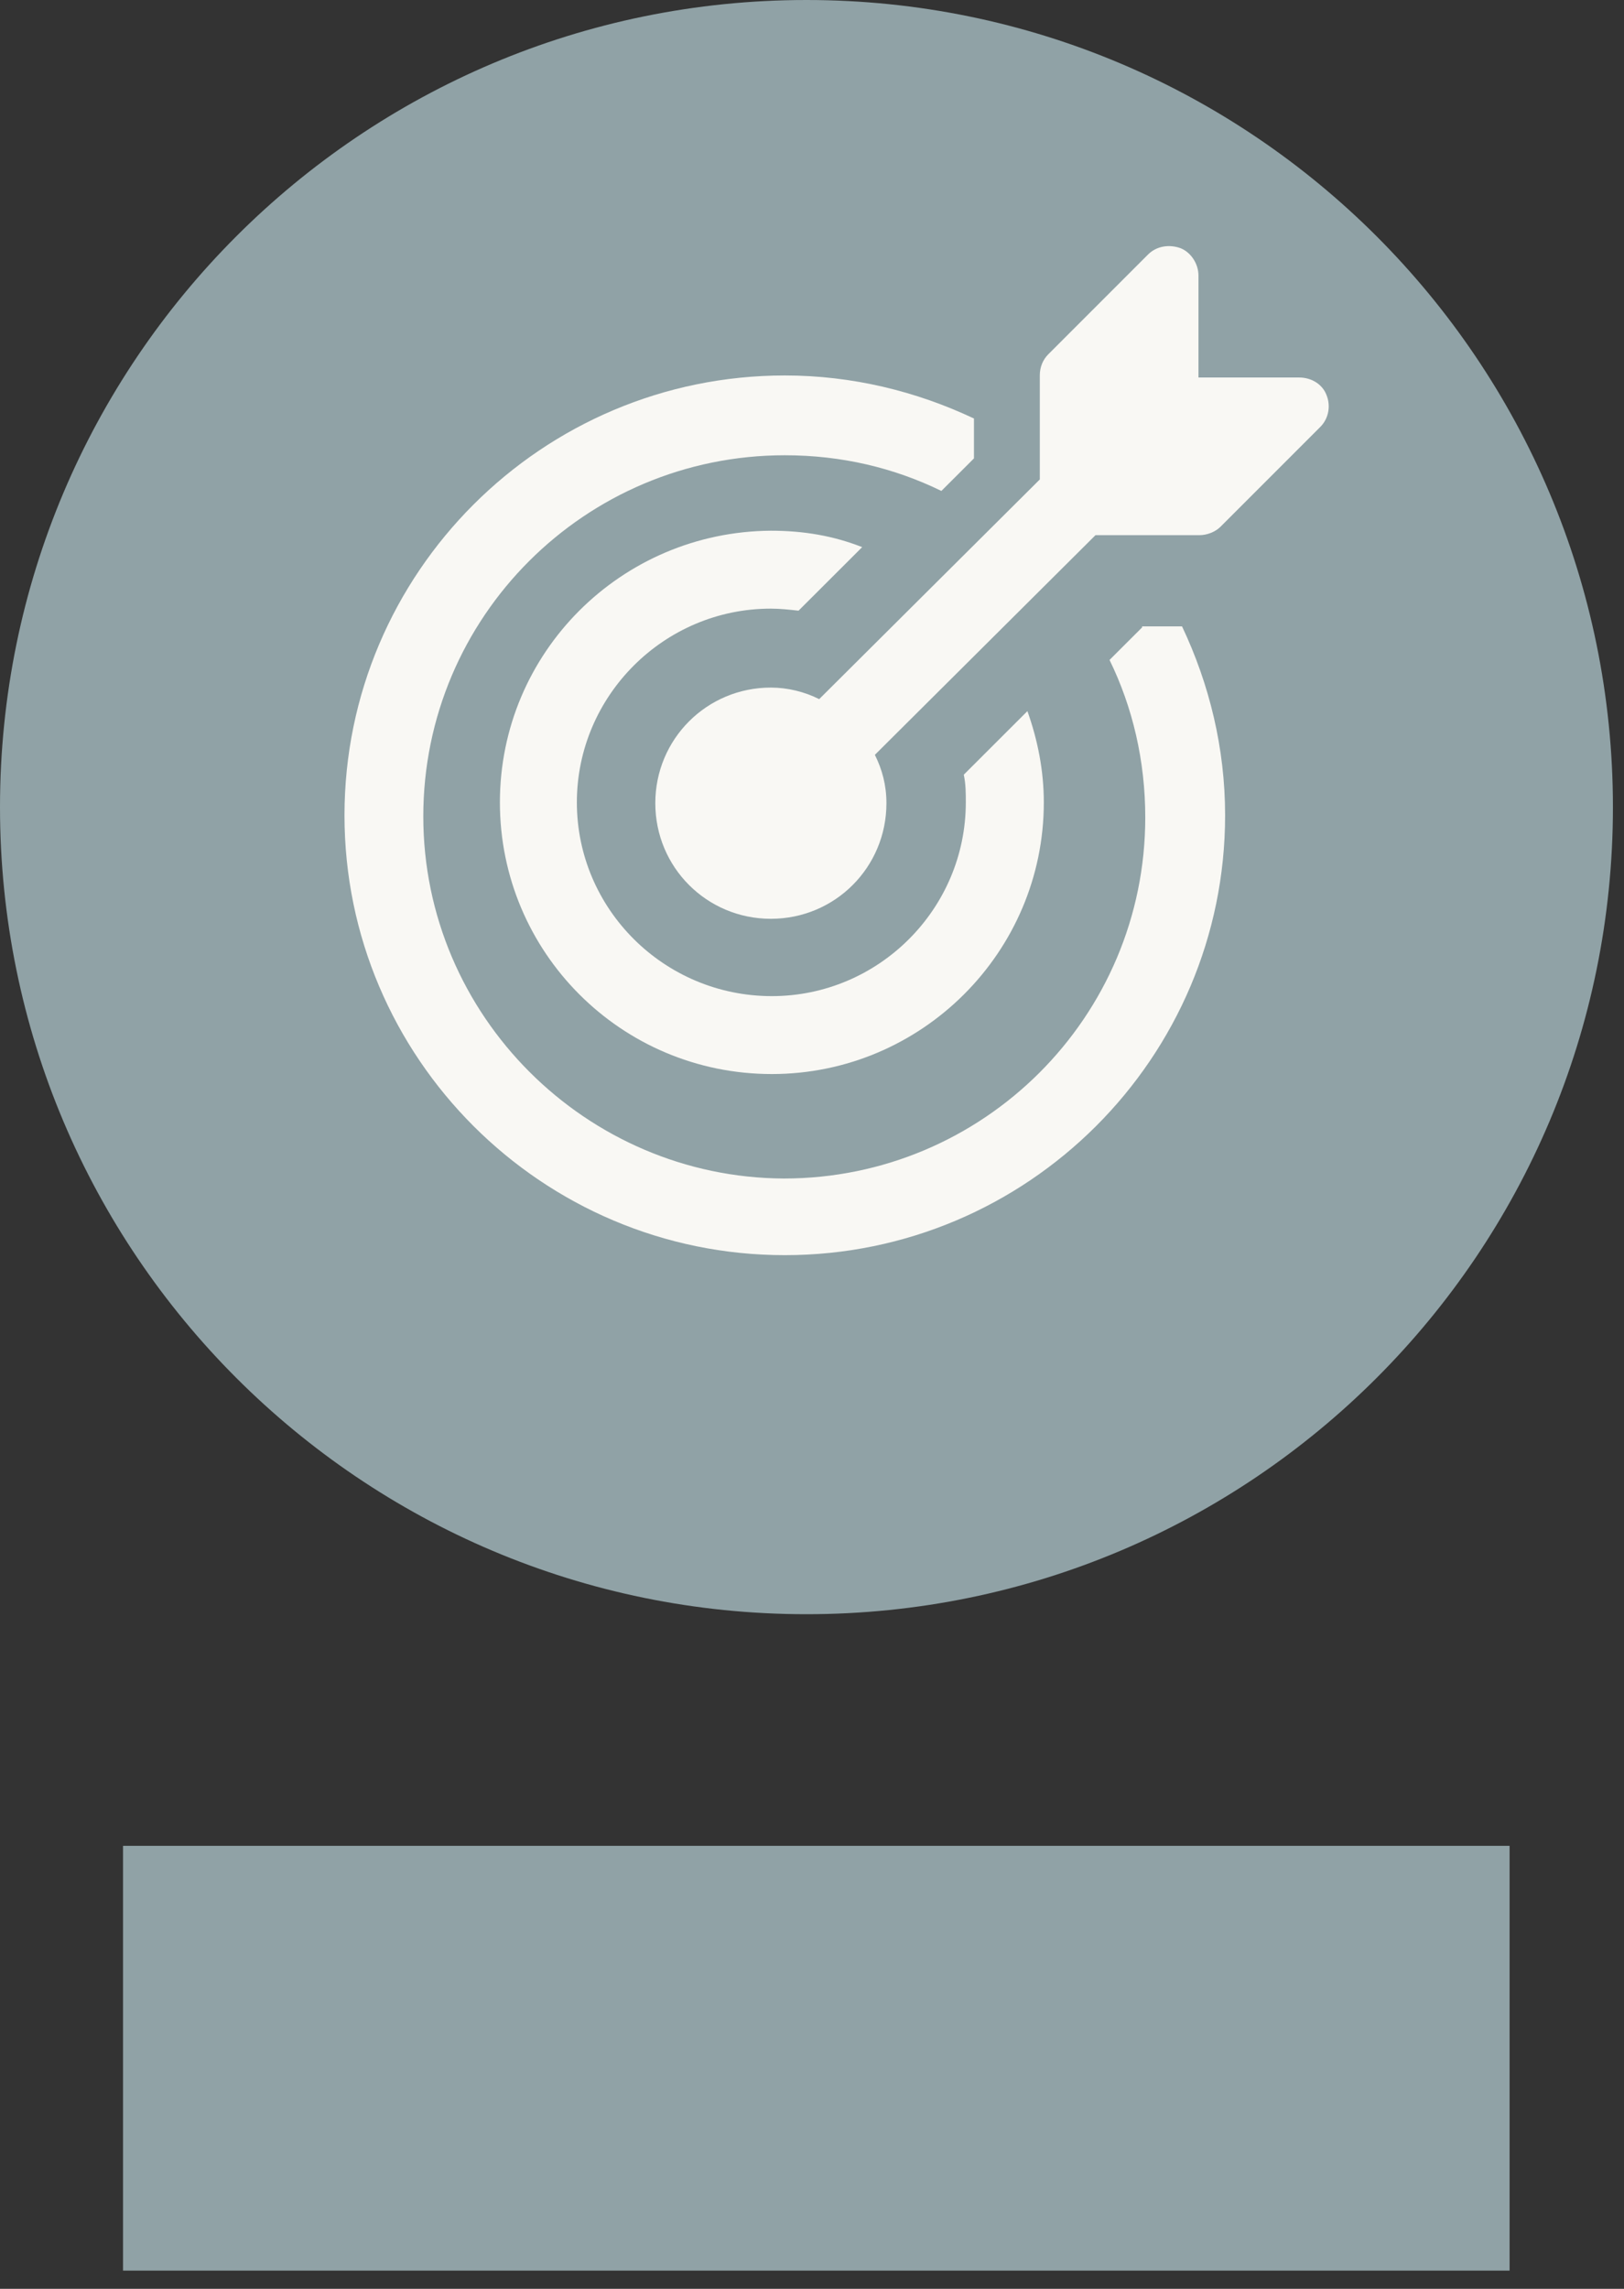
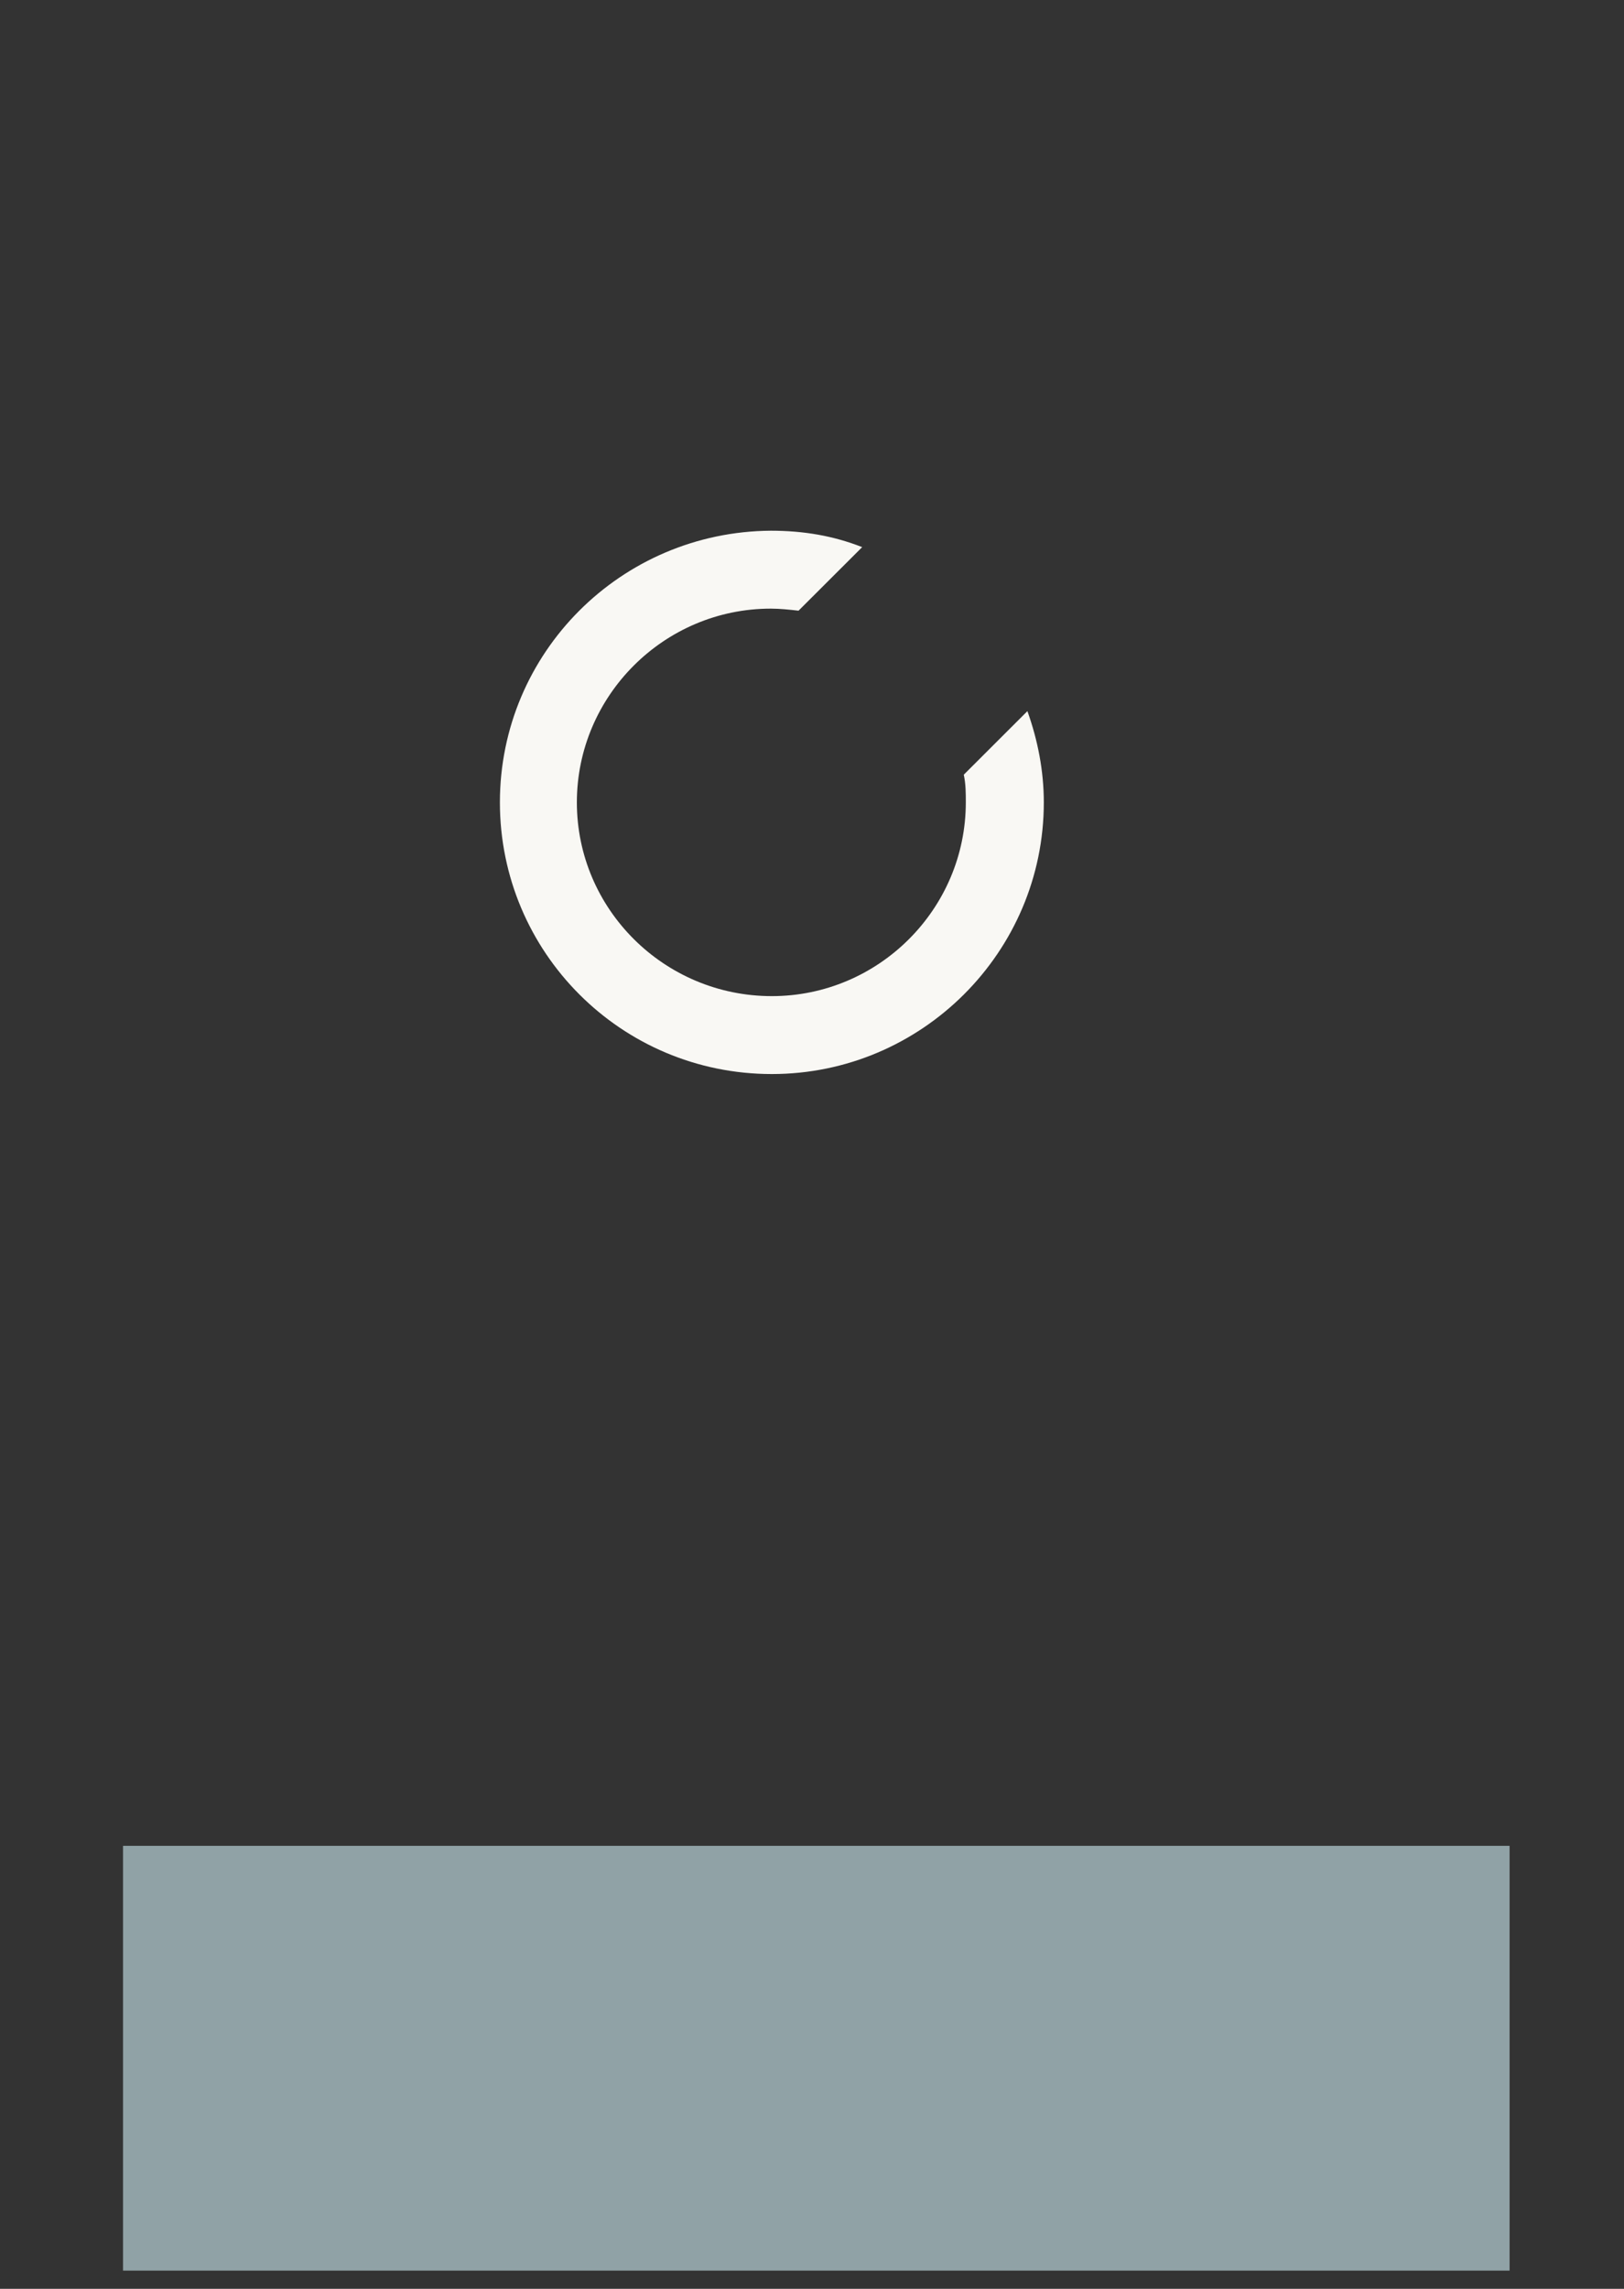
<svg xmlns="http://www.w3.org/2000/svg" width="66px" height="93px" viewBox="0 0 66 93" version="1.1">
  <rect x="0" y="0" width="66" height="93" fill="#333333" stroke="none" />
  <title>Group 20</title>
  <g id="Page-1" stroke="none" stroke-width="1" fill="none" fill-rule="evenodd">
    <g id="2.0-Our-Story" transform="translate(-307, -933)">
      <g id="Component-1" transform="translate(165, 933)">
        <g id="Card-1---People" transform="translate(0, 0)">
          <g id="People-Icon" transform="translate(142, 0)">
            <g id="Group-20" transform="translate(0, 0)">
              <polygon id="Fill-1-Copy-3" fill="#90A2A6" points="5 92.26 61.35 92.26 61.35 75 5 75" />
-               <path d="M7.10542736e-15,32.795 C7.10542736e-15,50.907 14.674,65.589 32.775,65.589 C50.876,65.589 65.55,50.907 65.55,32.795 C65.55,14.683 50.876,2.13162821e-14 32.775,2.13162821e-14 C14.674,2.13162821e-14 7.10542736e-15,14.683 7.10542736e-15,32.795 Z" id="Fill-2-Copy" fill="#90A2A6" />
              <g id="noun_goal_3405492" transform="translate(14, 10)" fill="#F9F8F4" fill-rule="nonzero">
                <g id="Group">
-                   <path d="M32.416,15.493 L31.092,16.815 C32.031,18.735 32.544,20.91 32.544,23.214 C32.544,31.318 25.967,37.886 17.852,37.886 C9.823,37.844 3.203,31.275 3.203,23.171 C3.203,15.067 9.78,8.498 17.895,8.498 C20.201,8.498 22.336,9.01 24.258,9.948 L25.582,8.626 L25.582,7.005 C23.233,5.896 20.628,5.256 17.895,5.256 C8.029,5.256 0,13.275 0,23.128 C0,32.981 8.029,41 17.895,41 C27.76,41 35.789,32.981 35.789,23.128 C35.789,20.398 35.149,17.797 34.038,15.451 L32.416,15.451 L32.416,15.493 Z" id="Path" />
                  <path d="M17.327,14.73 C17.702,14.73 18.077,14.772 18.453,14.813 L21.039,12.231 C19.871,11.772 18.661,11.564 17.327,11.564 C11.237,11.606 6.316,16.521 6.316,22.603 C6.316,28.684 11.237,33.641 17.368,33.641 C23.458,33.641 28.421,28.684 28.421,22.603 C28.421,21.311 28.171,20.062 27.754,18.895 L25.168,21.478 C25.251,21.853 25.251,22.228 25.251,22.603 C25.251,26.935 21.706,30.475 17.368,30.475 C12.989,30.475 9.444,26.935 9.444,22.603 C9.444,18.27 12.989,14.73 17.327,14.73 Z" id="Path" />
-                   <path d="M39.915,6.065 C39.744,5.595 39.274,5.339 38.804,5.339 L34.706,5.339 L34.706,1.196 C34.706,0.726 34.407,0.256 33.98,0.085 C33.51,-0.085 32.998,0 32.656,0.342 L28.6,4.399 C28.387,4.612 28.258,4.911 28.258,5.253 L28.258,9.481 L19.292,18.407 C18.694,18.108 18.011,17.938 17.328,17.938 C14.724,17.938 12.632,20.03 12.632,22.635 C12.632,25.241 14.724,27.333 17.328,27.333 C19.933,27.333 22.025,25.241 22.025,22.635 C22.025,21.909 21.854,21.269 21.555,20.671 L30.521,11.745 L34.748,11.745 C35.047,11.745 35.389,11.617 35.602,11.403 L39.658,7.346 C40,7.004 40.085,6.492 39.915,6.065 Z" id="Path" />
                </g>
              </g>
            </g>
          </g>
        </g>
      </g>
    </g>
  </g>
</svg>